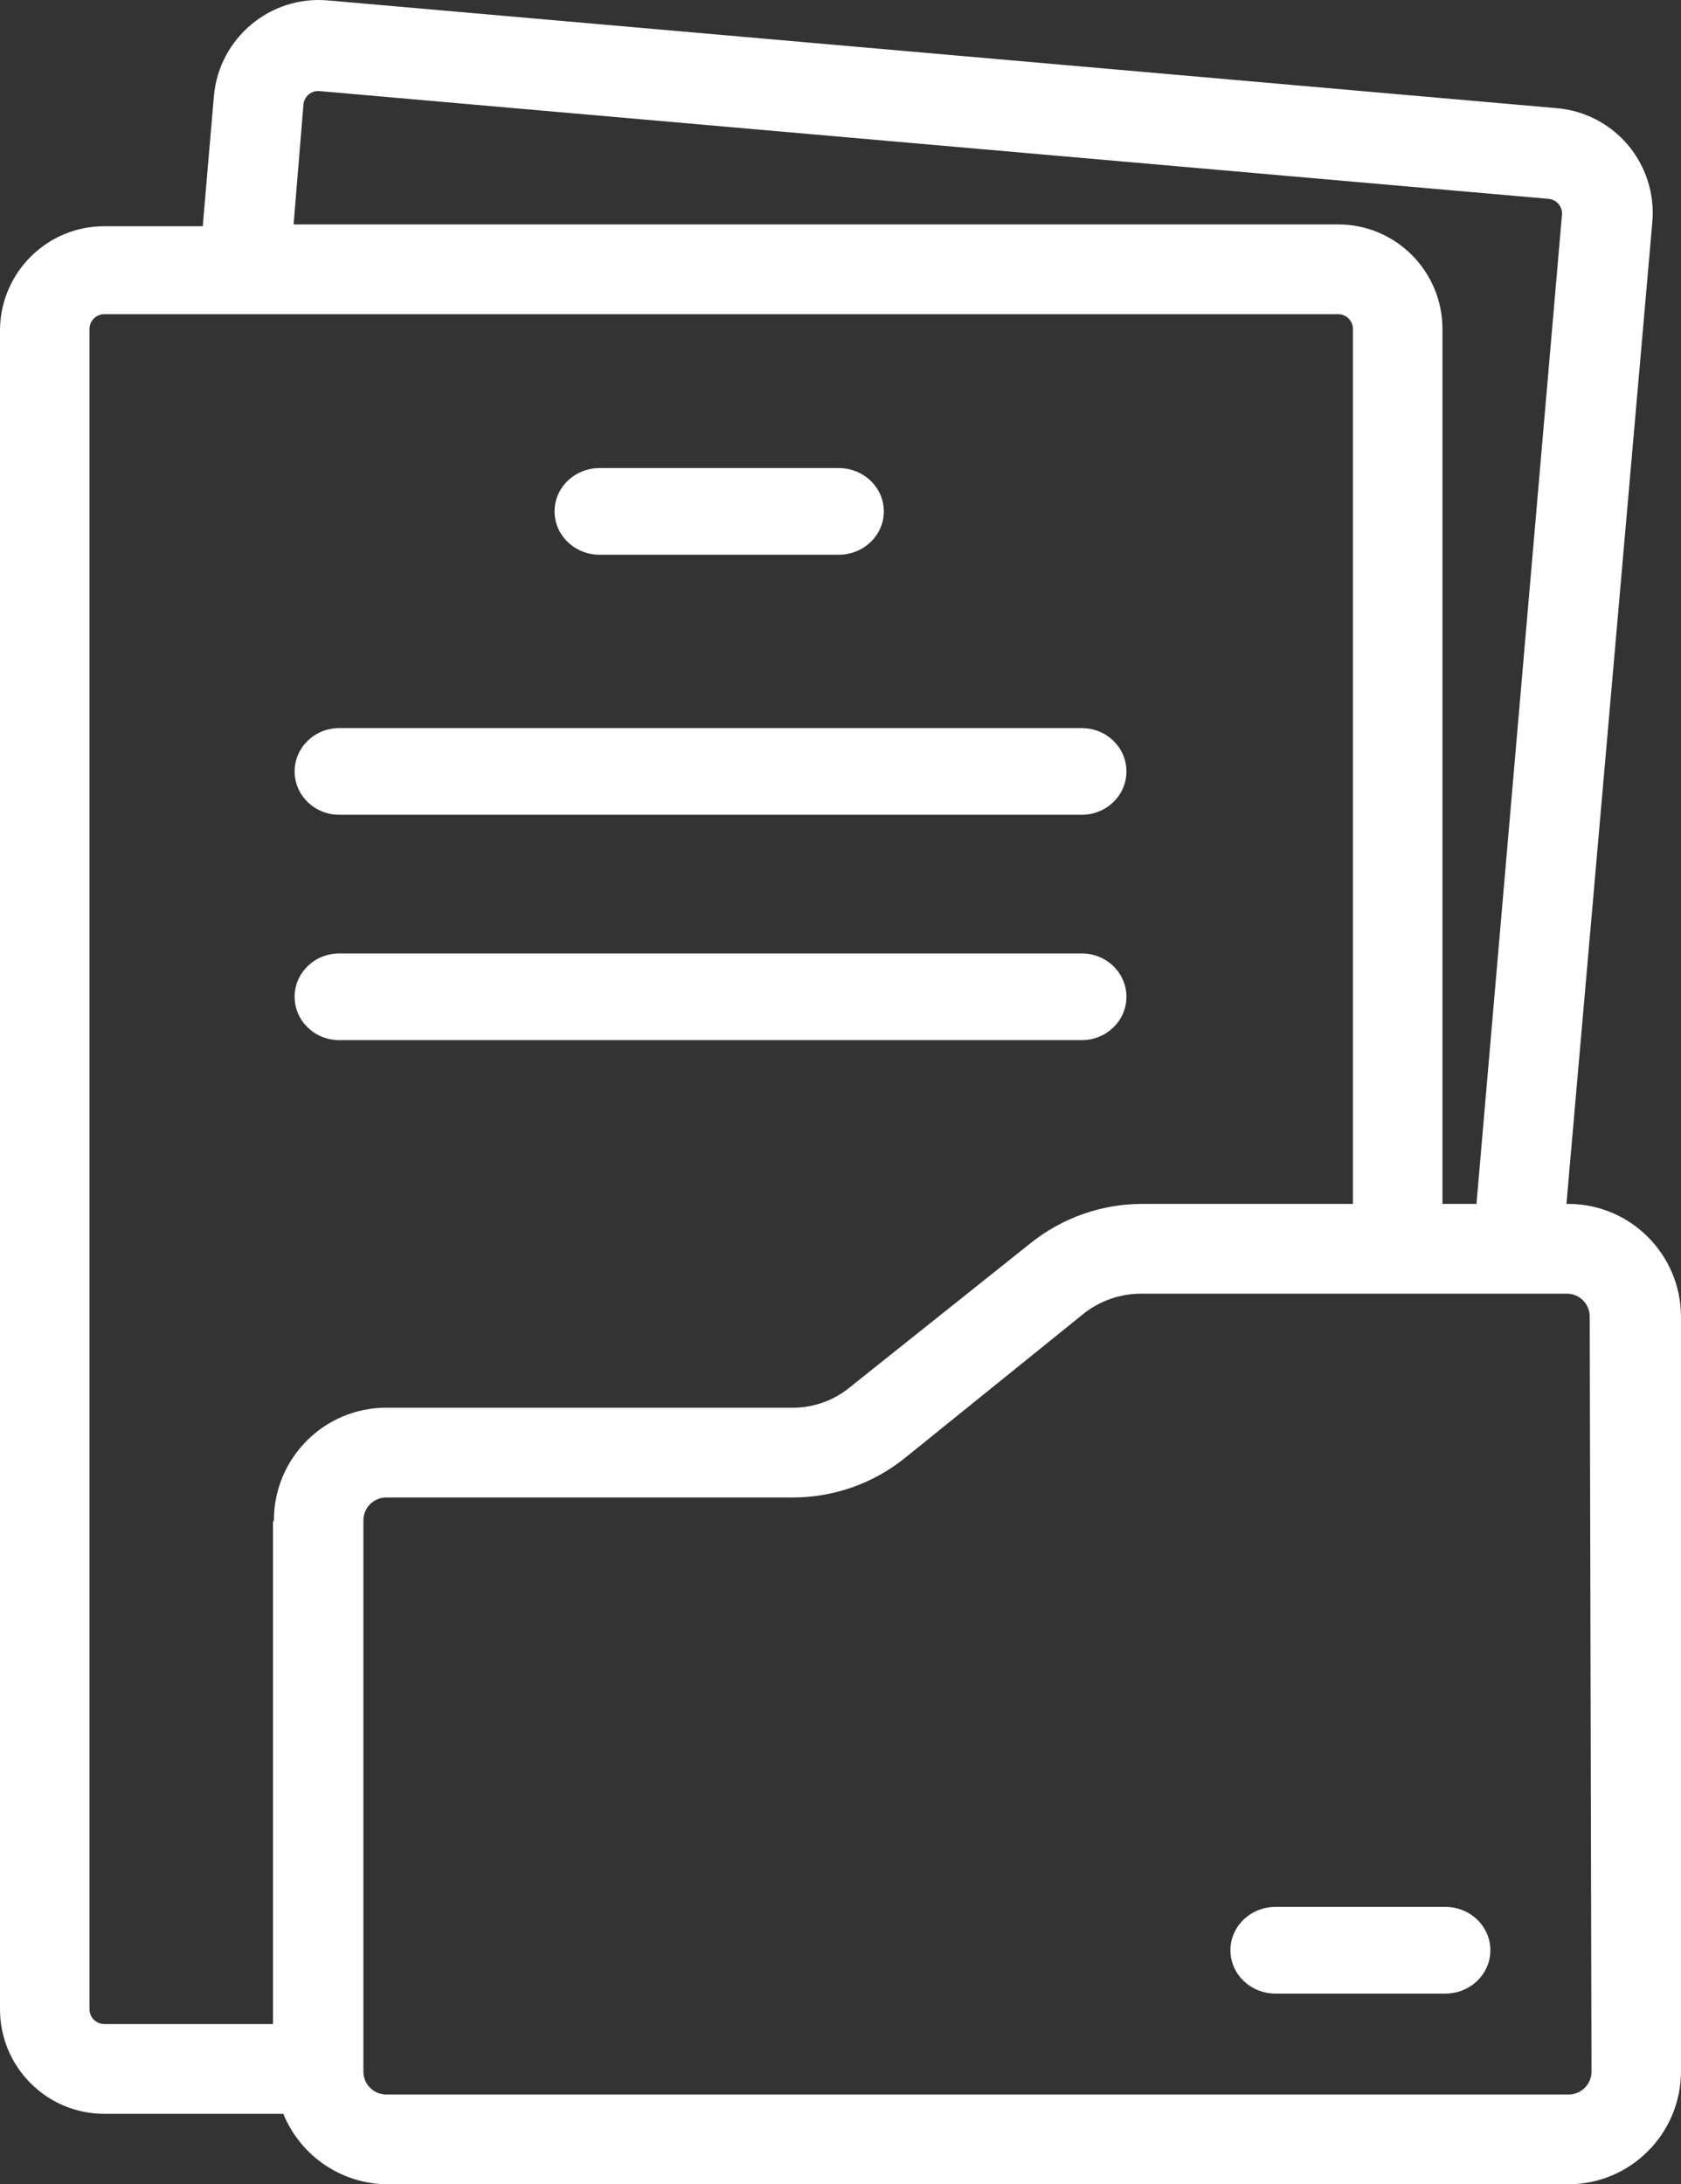
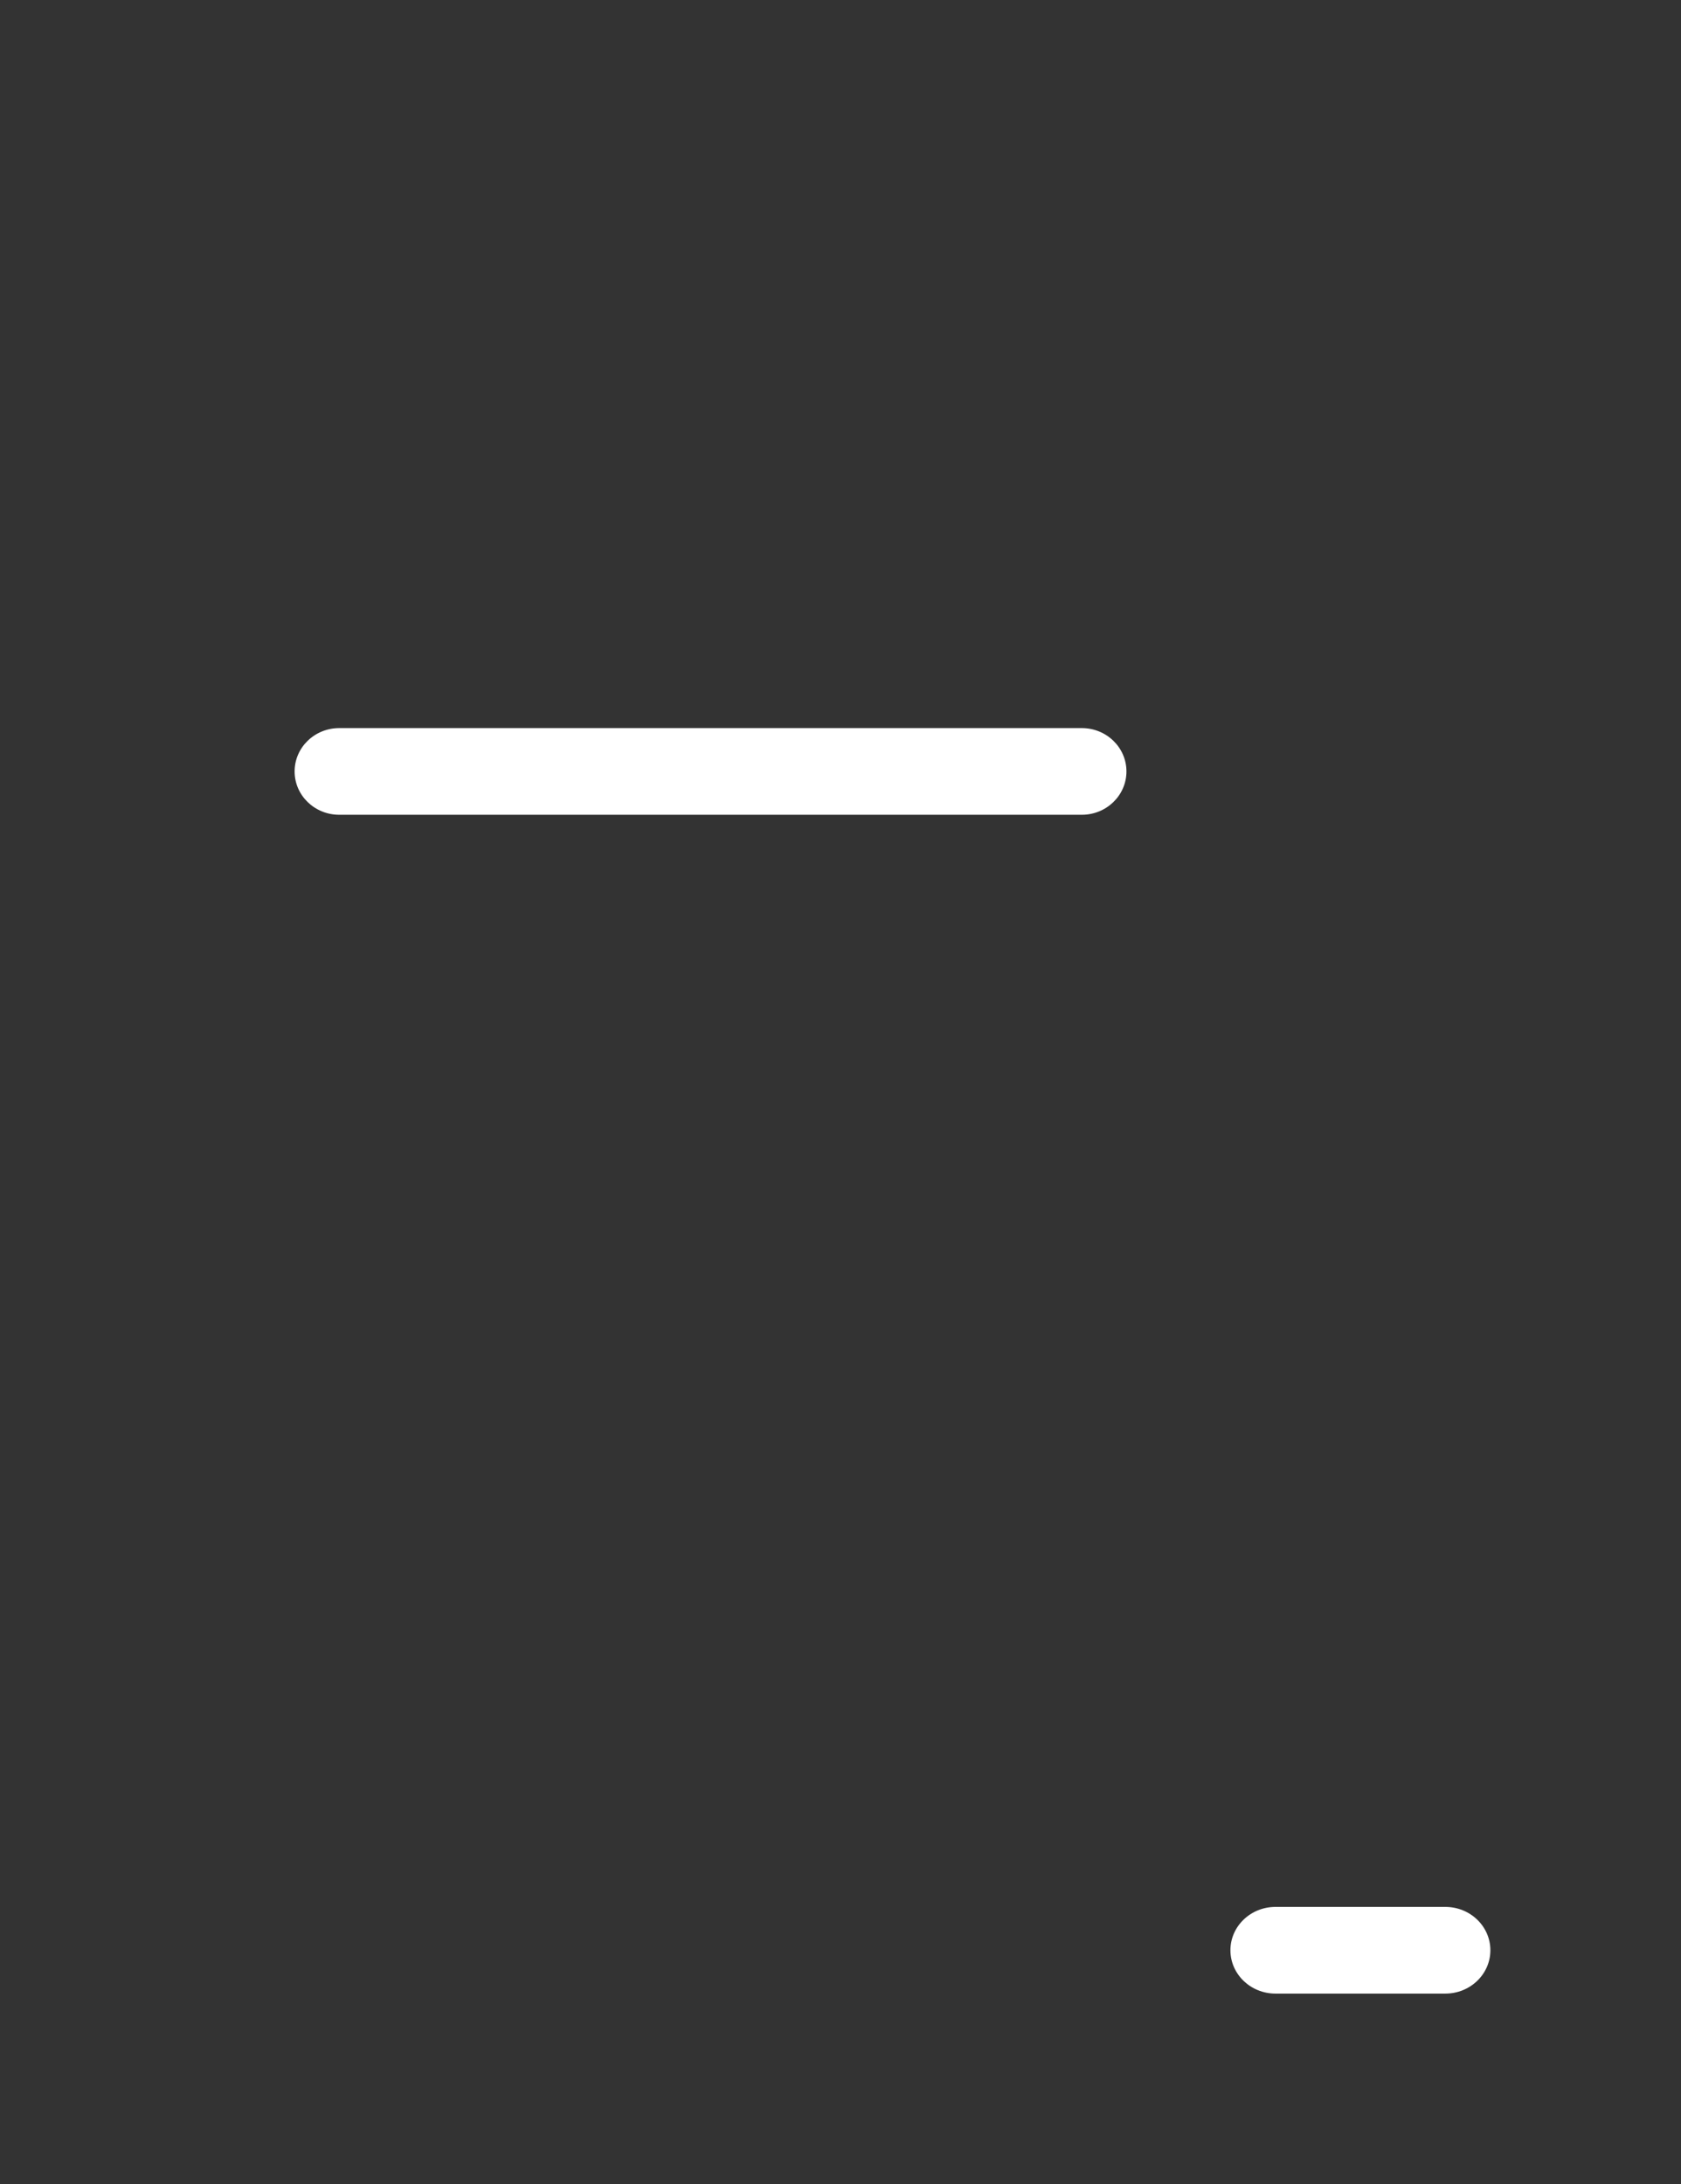
<svg xmlns="http://www.w3.org/2000/svg" width="97px" height="126px" viewBox="0 0 97 126" version="1.1">
  <rect x="0" y="0" width="97" height="126" fill="#333333" stroke="none" />
  <title>5355689_archive_data_document_file_file format_icon</title>
  <g id="Page-1" stroke="none" stroke-width="1" fill="none" fill-rule="evenodd">
    <g id="5355689_archive_data_document_file_file-format_icon" fill="#FFFFFF" fill-rule="nonzero">
-       <path d="M90.518,69.447 L90.389,69.447 L95.347,12.791 C95.483,11.187 94.976,9.594 93.94,8.365 C92.903,7.136 91.421,6.371 89.821,6.239 L18.93,0.025 C15.602,-0.275 12.658,2.179 12.345,5.514 L11.699,13.05 L6.017,13.05 C2.734,13.049 0.056,15.688 0,18.979 L0,115.901 C0,119.233 2.694,121.935 6.017,121.935 L16.347,121.935 C17.349,124.385 19.724,125.989 22.365,126 L90.518,126 C94.092,125.986 96.986,123.084 97,119.501 L97,75.947 C96.986,72.363 94.092,69.461 90.518,69.447 L90.518,69.447 Z M17.51,6.032 C17.529,5.805 17.638,5.596 17.813,5.45 C17.988,5.304 18.213,5.234 18.439,5.255 L89.356,11.47 C89.582,11.49 89.791,11.599 89.937,11.774 C90.082,11.949 90.152,12.175 90.13,12.402 L85.198,69.447 L83.235,69.447 L83.235,18.979 C83.235,15.647 80.541,12.946 77.218,12.946 L16.941,12.946 L17.51,6.032 Z M15.753,87.78 L15.753,116.756 L6.017,116.756 C5.547,116.756 5.165,116.373 5.165,115.901 L5.165,18.979 C5.165,18.507 5.547,18.125 6.017,18.125 L77.218,18.125 C77.688,18.125 78.07,18.507 78.07,18.979 L78.07,69.447 L65.906,69.447 C63.558,69.449 61.281,70.253 59.45,71.726 L48.991,80.064 C48.068,80.806 46.919,81.208 45.737,81.203 L22.287,81.203 C18.707,81.203 15.805,84.113 15.805,87.703 L15.753,87.78 Z M91.835,119.501 C91.835,120.23 91.245,120.821 90.518,120.821 L22.287,120.821 C21.56,120.821 20.97,120.23 20.97,119.501 L20.97,87.703 C20.97,86.973 21.56,86.382 22.287,86.382 L45.737,86.382 C48.093,86.386 50.381,85.582 52.219,84.103 L62.549,75.765 C63.478,75.036 64.623,74.635 65.803,74.626 L90.415,74.626 C91.142,74.626 91.732,75.217 91.732,75.947 L91.835,119.501 Z" id="Shape" />
      <path d="M83.4,110 L73.6,110 C72.164,110 71,111.119 71,112.5 C71,113.881 72.164,115 73.6,115 L83.4,115 C84.836,115 86,113.881 86,112.5 C86,111.119 84.836,110 83.4,110 Z" id="Path" />
-       <path d="M34.603,32 L48.397,32 C49.835,32 51,30.881 51,29.5 C51,28.119 49.835,27 48.397,27 L34.603,27 C33.165,27 32,28.119 32,29.5 C32,30.881 33.165,32 34.603,32 Z" id="Path" />
      <path d="M19.575,47 L62.425,47 C63.847,47 65,45.881 65,44.5 C65,43.119 63.847,42 62.425,42 L19.575,42 C18.153,42 17,43.119 17,44.5 C17,45.881 18.153,47 19.575,47 Z" id="Path" />
-       <path d="M65,57.5 C65,56.119 63.847,55 62.425,55 L19.575,55 C18.153,55 17,56.119 17,57.5 C17,58.881 18.153,60 19.575,60 L62.425,60 C63.847,60 65,58.881 65,57.5 Z" id="Path" />
    </g>
  </g>
</svg>